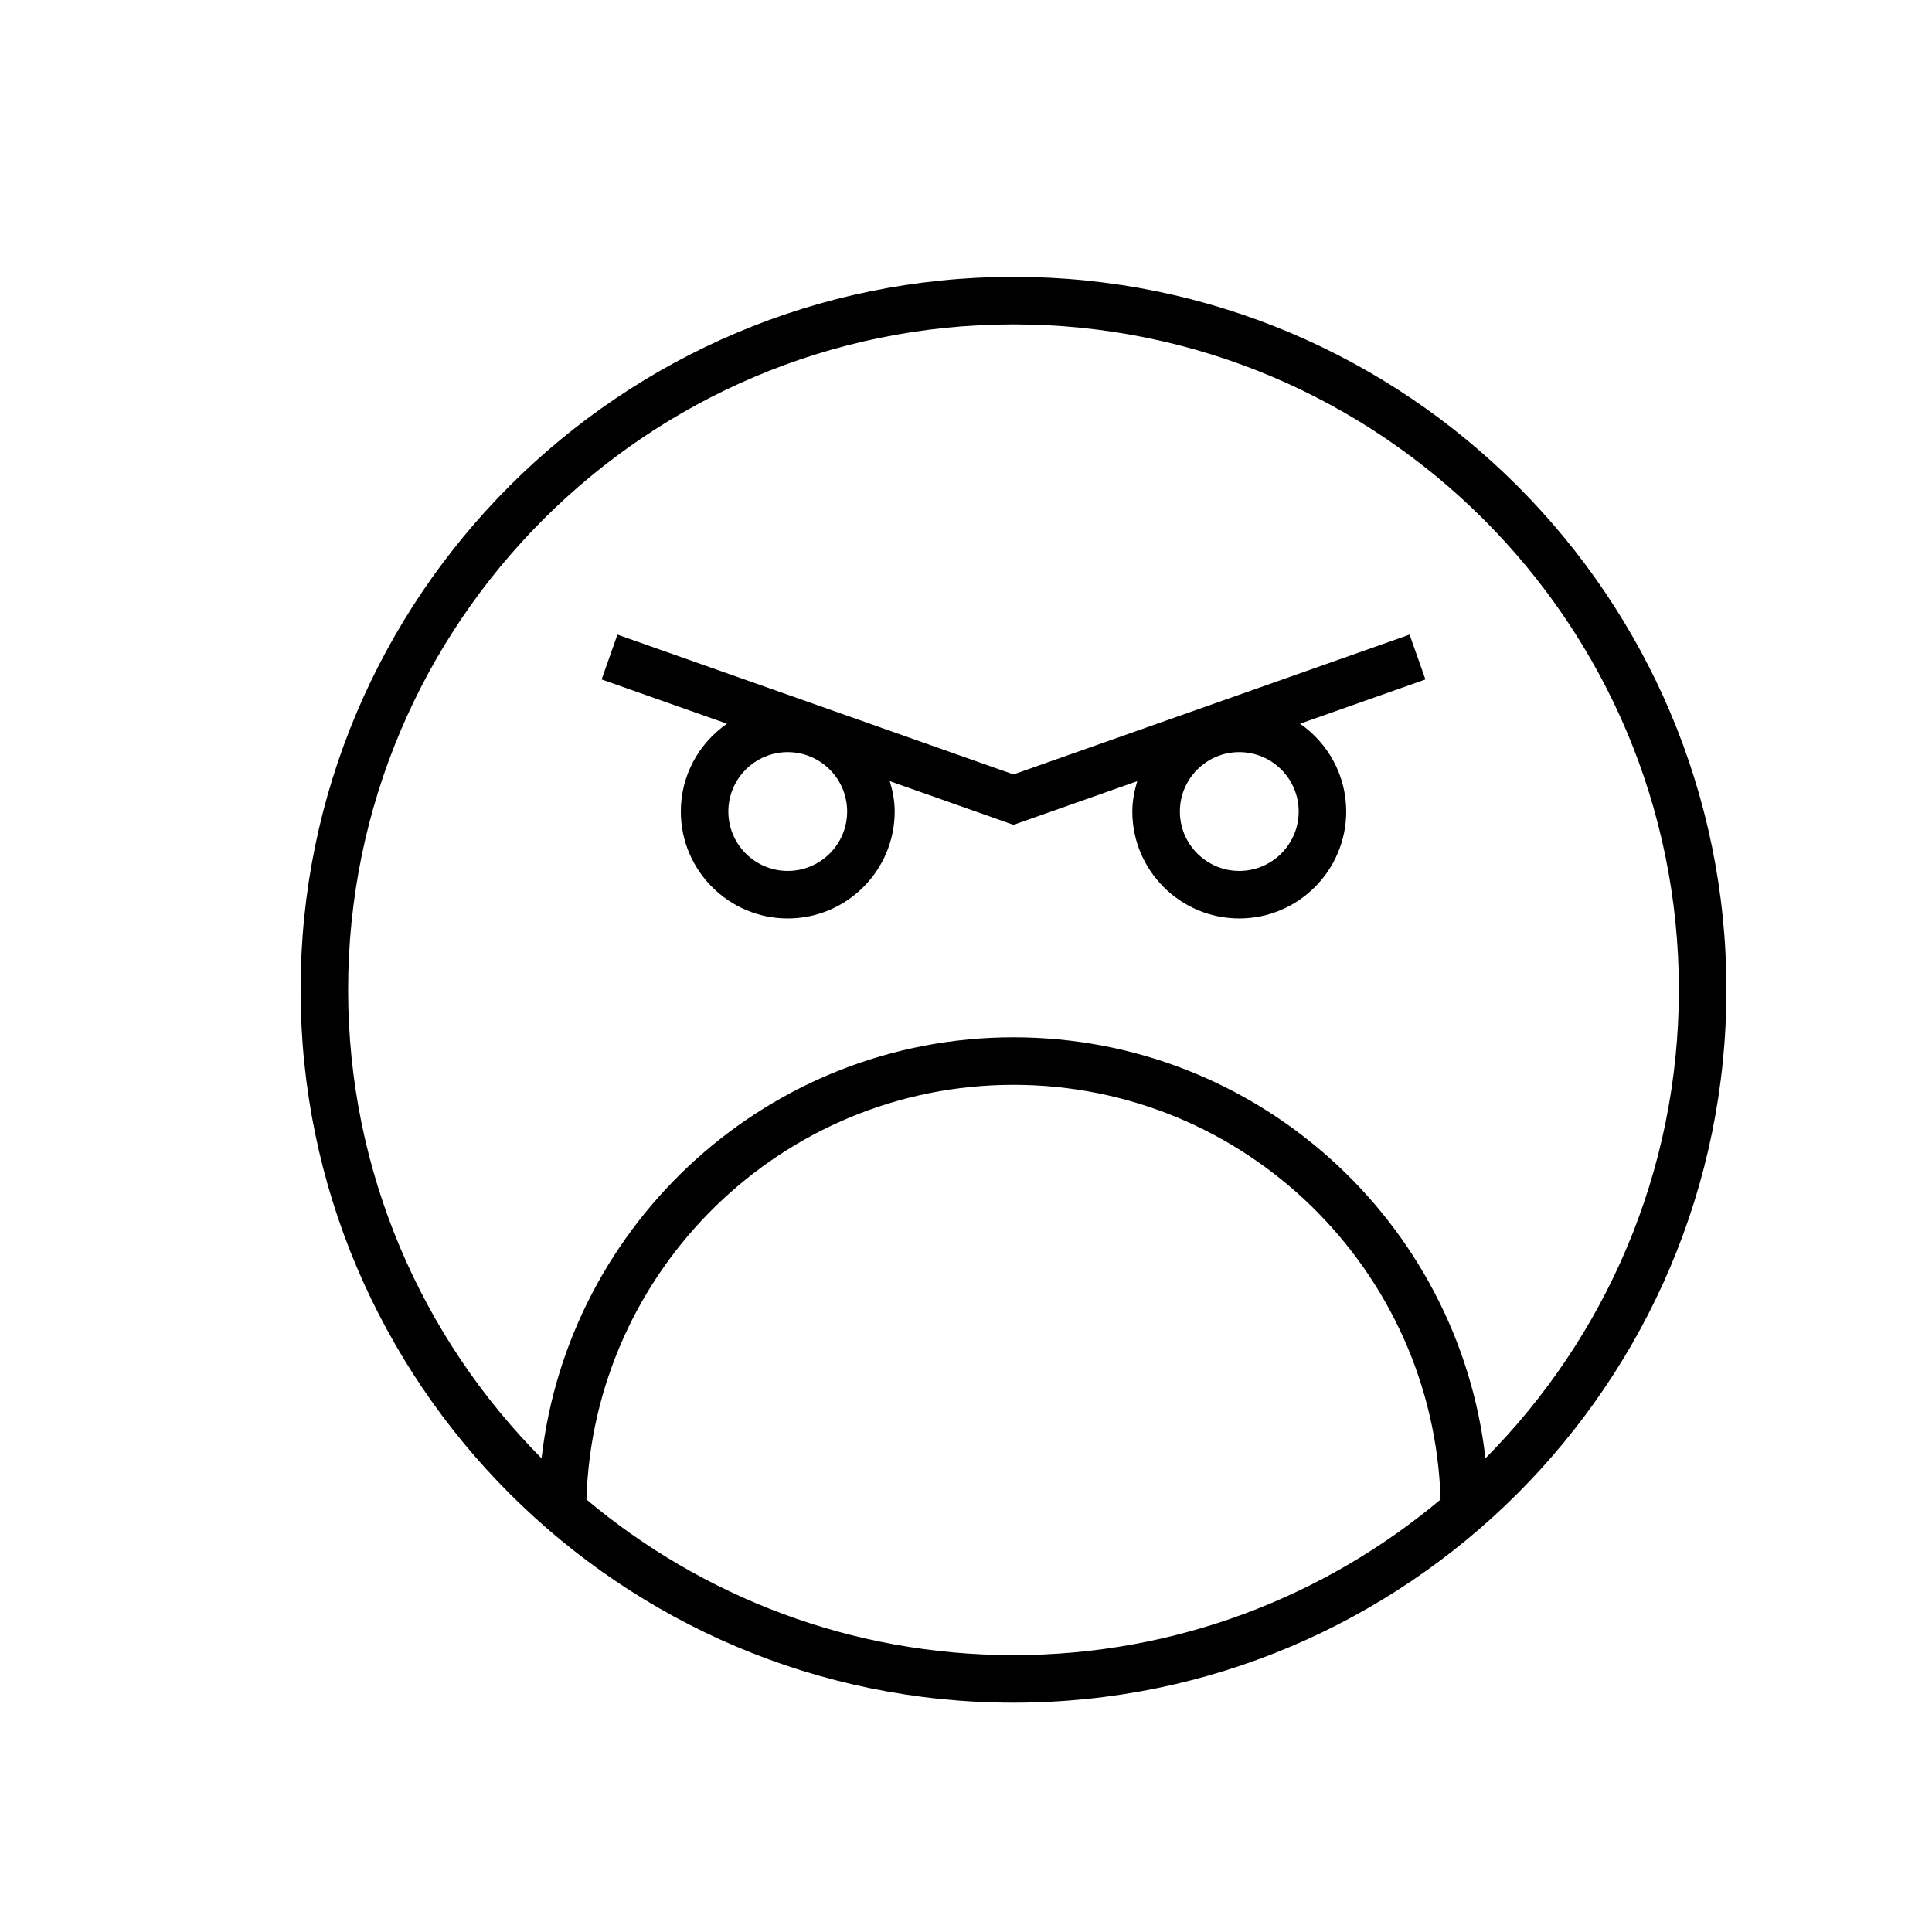
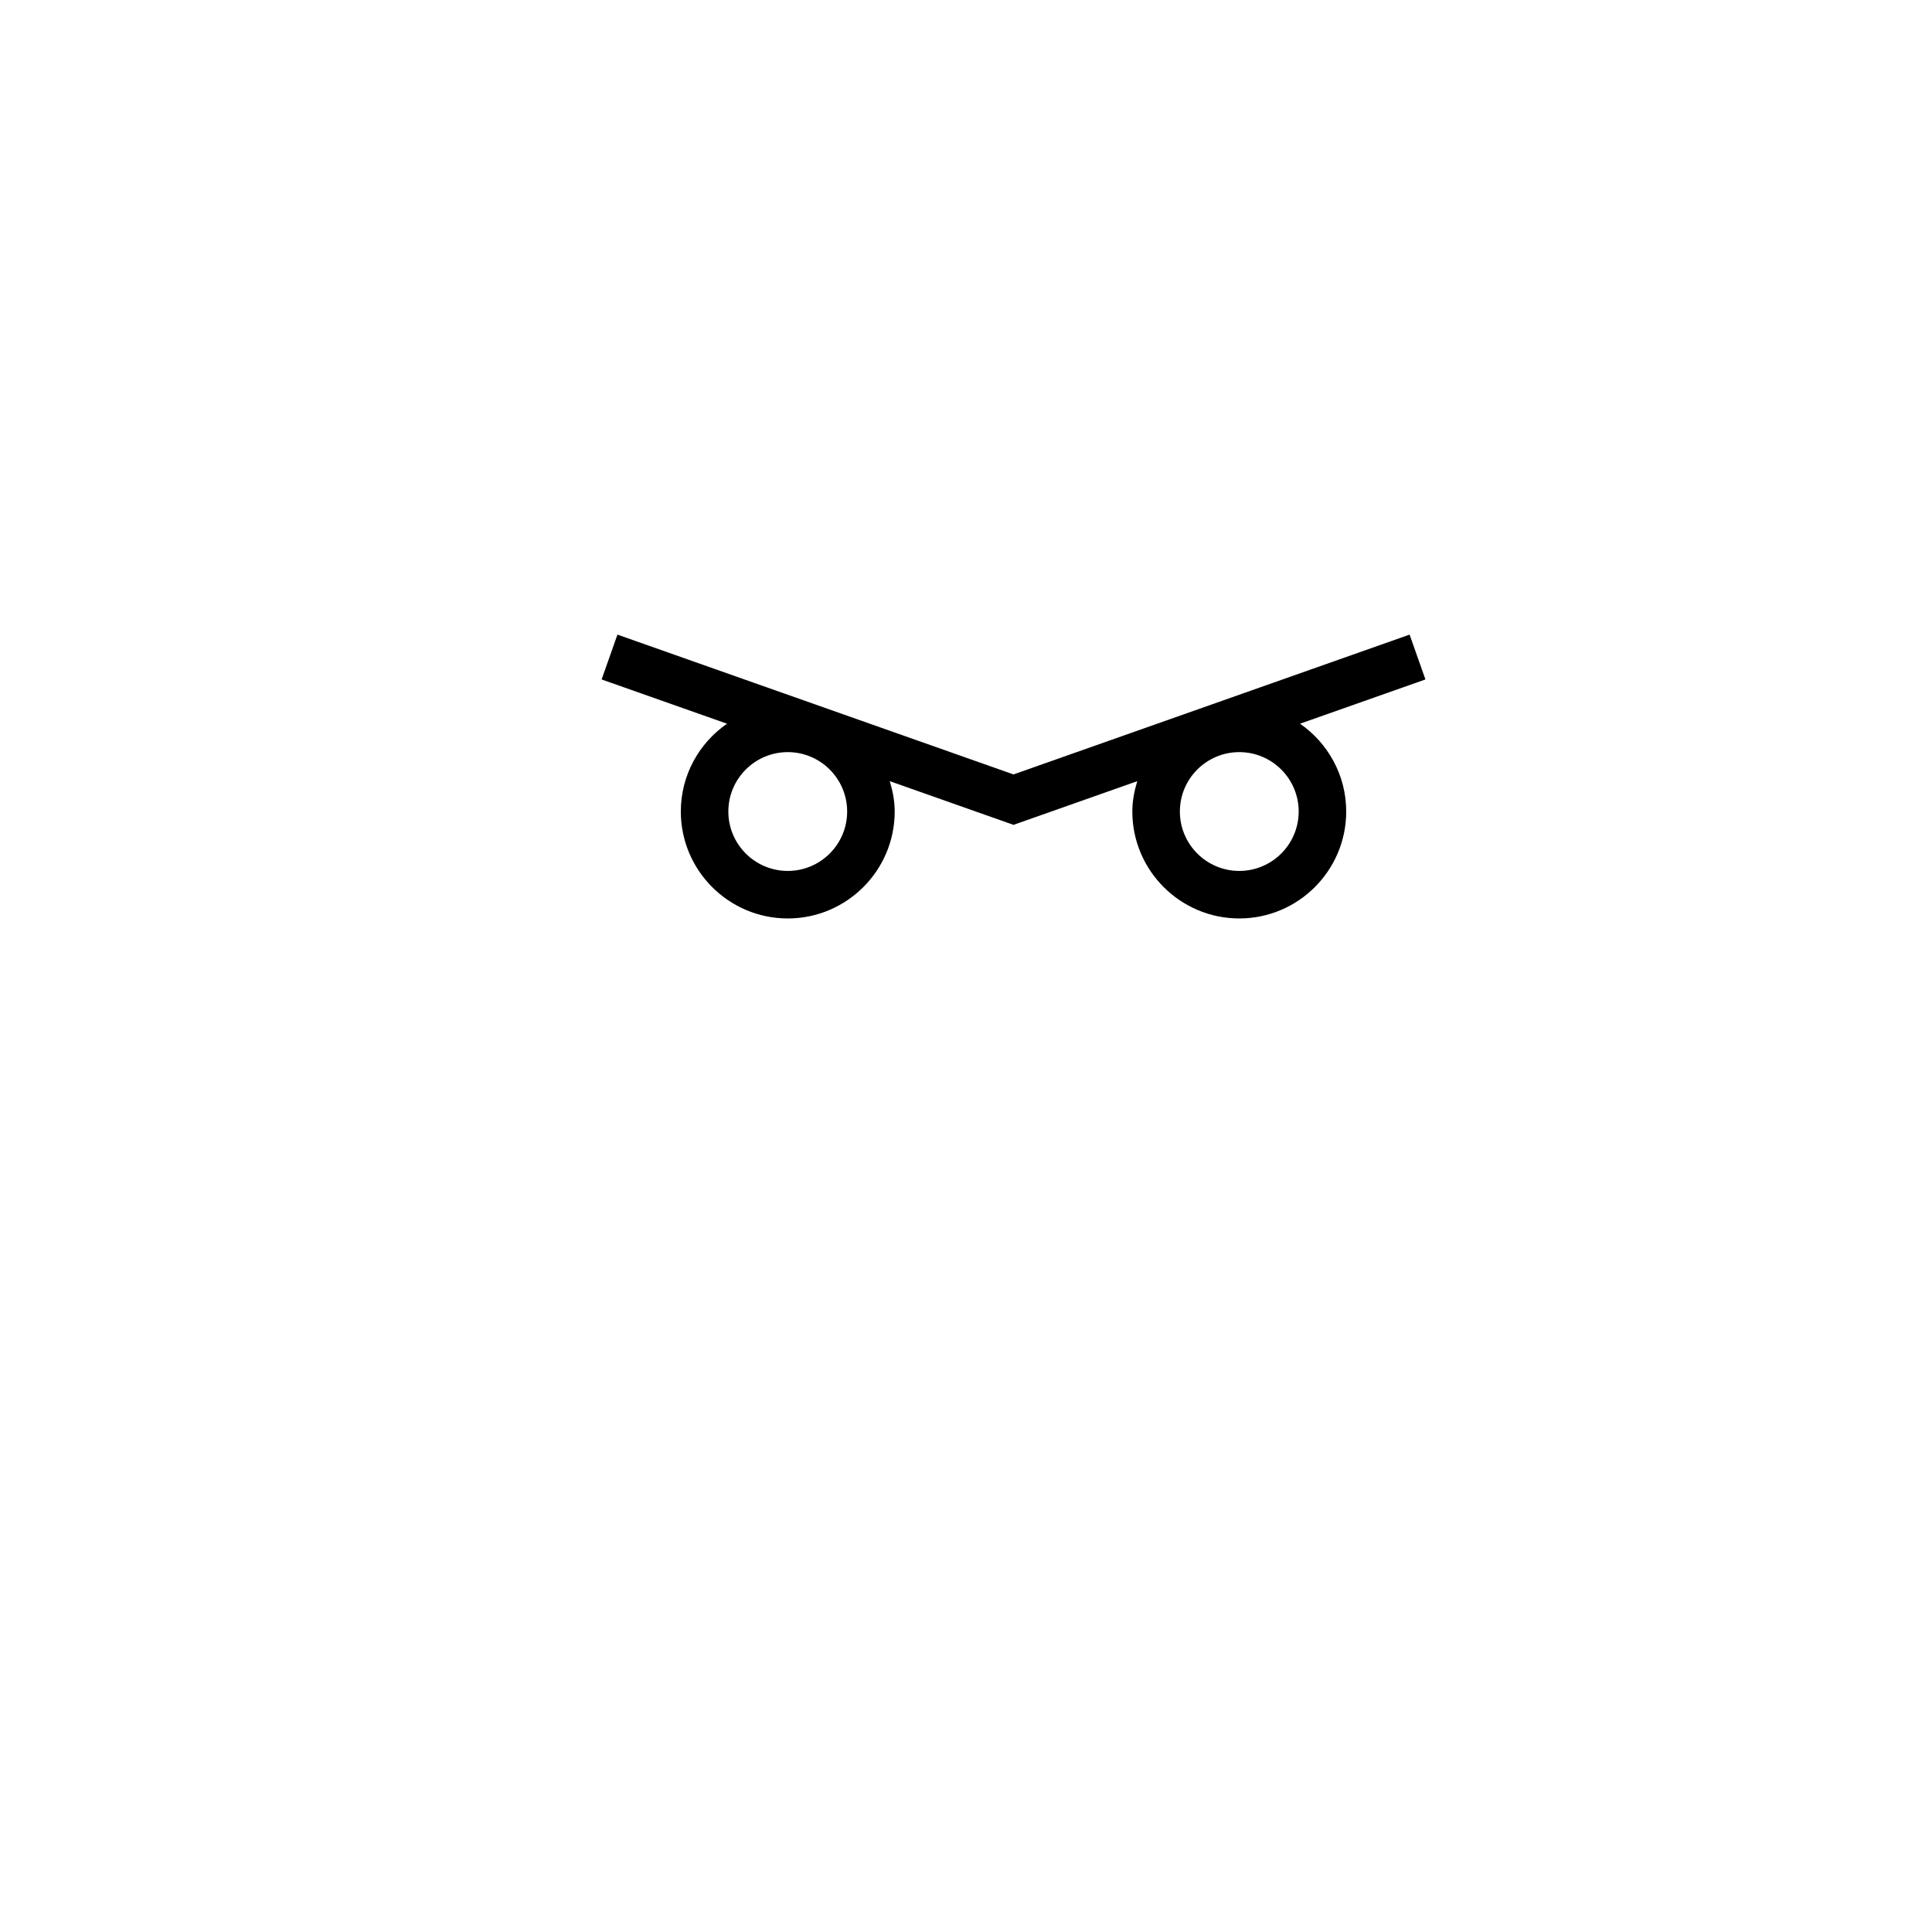
<svg xmlns="http://www.w3.org/2000/svg" fill="#000000" width="800px" height="800px" version="1.1" viewBox="144 144 512 512">
  <g>
-     <path d="m412.59 217.37c-104.18 0-188.93 84.754-188.93 188.93s84.754 188.93 188.93 188.93 188.93-84.754 188.93-188.93-84.754-188.93-188.93-188.93zm-113.18 324.01c1.855-60.891 51.848-109.89 113.18-109.89s111.32 49 113.18 109.89c-30.648 25.715-70.129 41.246-113.18 41.246s-82.531-15.531-113.18-41.25zm238.25-10.914c-7.172-62.699-60.488-111.57-125.07-111.57s-117.9 48.875-125.07 111.57c-31.664-31.895-51.262-75.785-51.262-124.17 0-97.23 79.105-176.33 176.33-176.33 97.23 0 176.33 79.105 176.33 176.33 0 48.383-19.598 92.273-51.262 124.17z" />
    <path d="m412.59 349.23-104.96-37.051-4.195 11.883 33.227 11.727c-7.383 5.121-12.238 13.629-12.238 23.27 0 15.625 12.715 28.34 28.34 28.34s28.34-12.715 28.34-28.34c0-2.816-0.535-5.481-1.305-8.043l32.793 11.578 32.793-11.574c-0.77 2.562-1.305 5.227-1.305 8.039 0 15.625 12.715 28.34 28.34 28.34s28.34-12.715 28.34-28.34c0-9.641-4.856-18.148-12.234-23.27l33.227-11.727-4.195-11.883zm-59.828 25.574c-8.684 0-15.742-7.059-15.742-15.742s7.059-15.742 15.742-15.742 15.742 7.059 15.742 15.742c0.004 8.684-7.059 15.742-15.742 15.742zm119.66 0c-8.684 0-15.742-7.059-15.742-15.742s7.059-15.742 15.742-15.742 15.742 7.059 15.742 15.742-7.059 15.742-15.742 15.742z" />
  </g>
</svg>